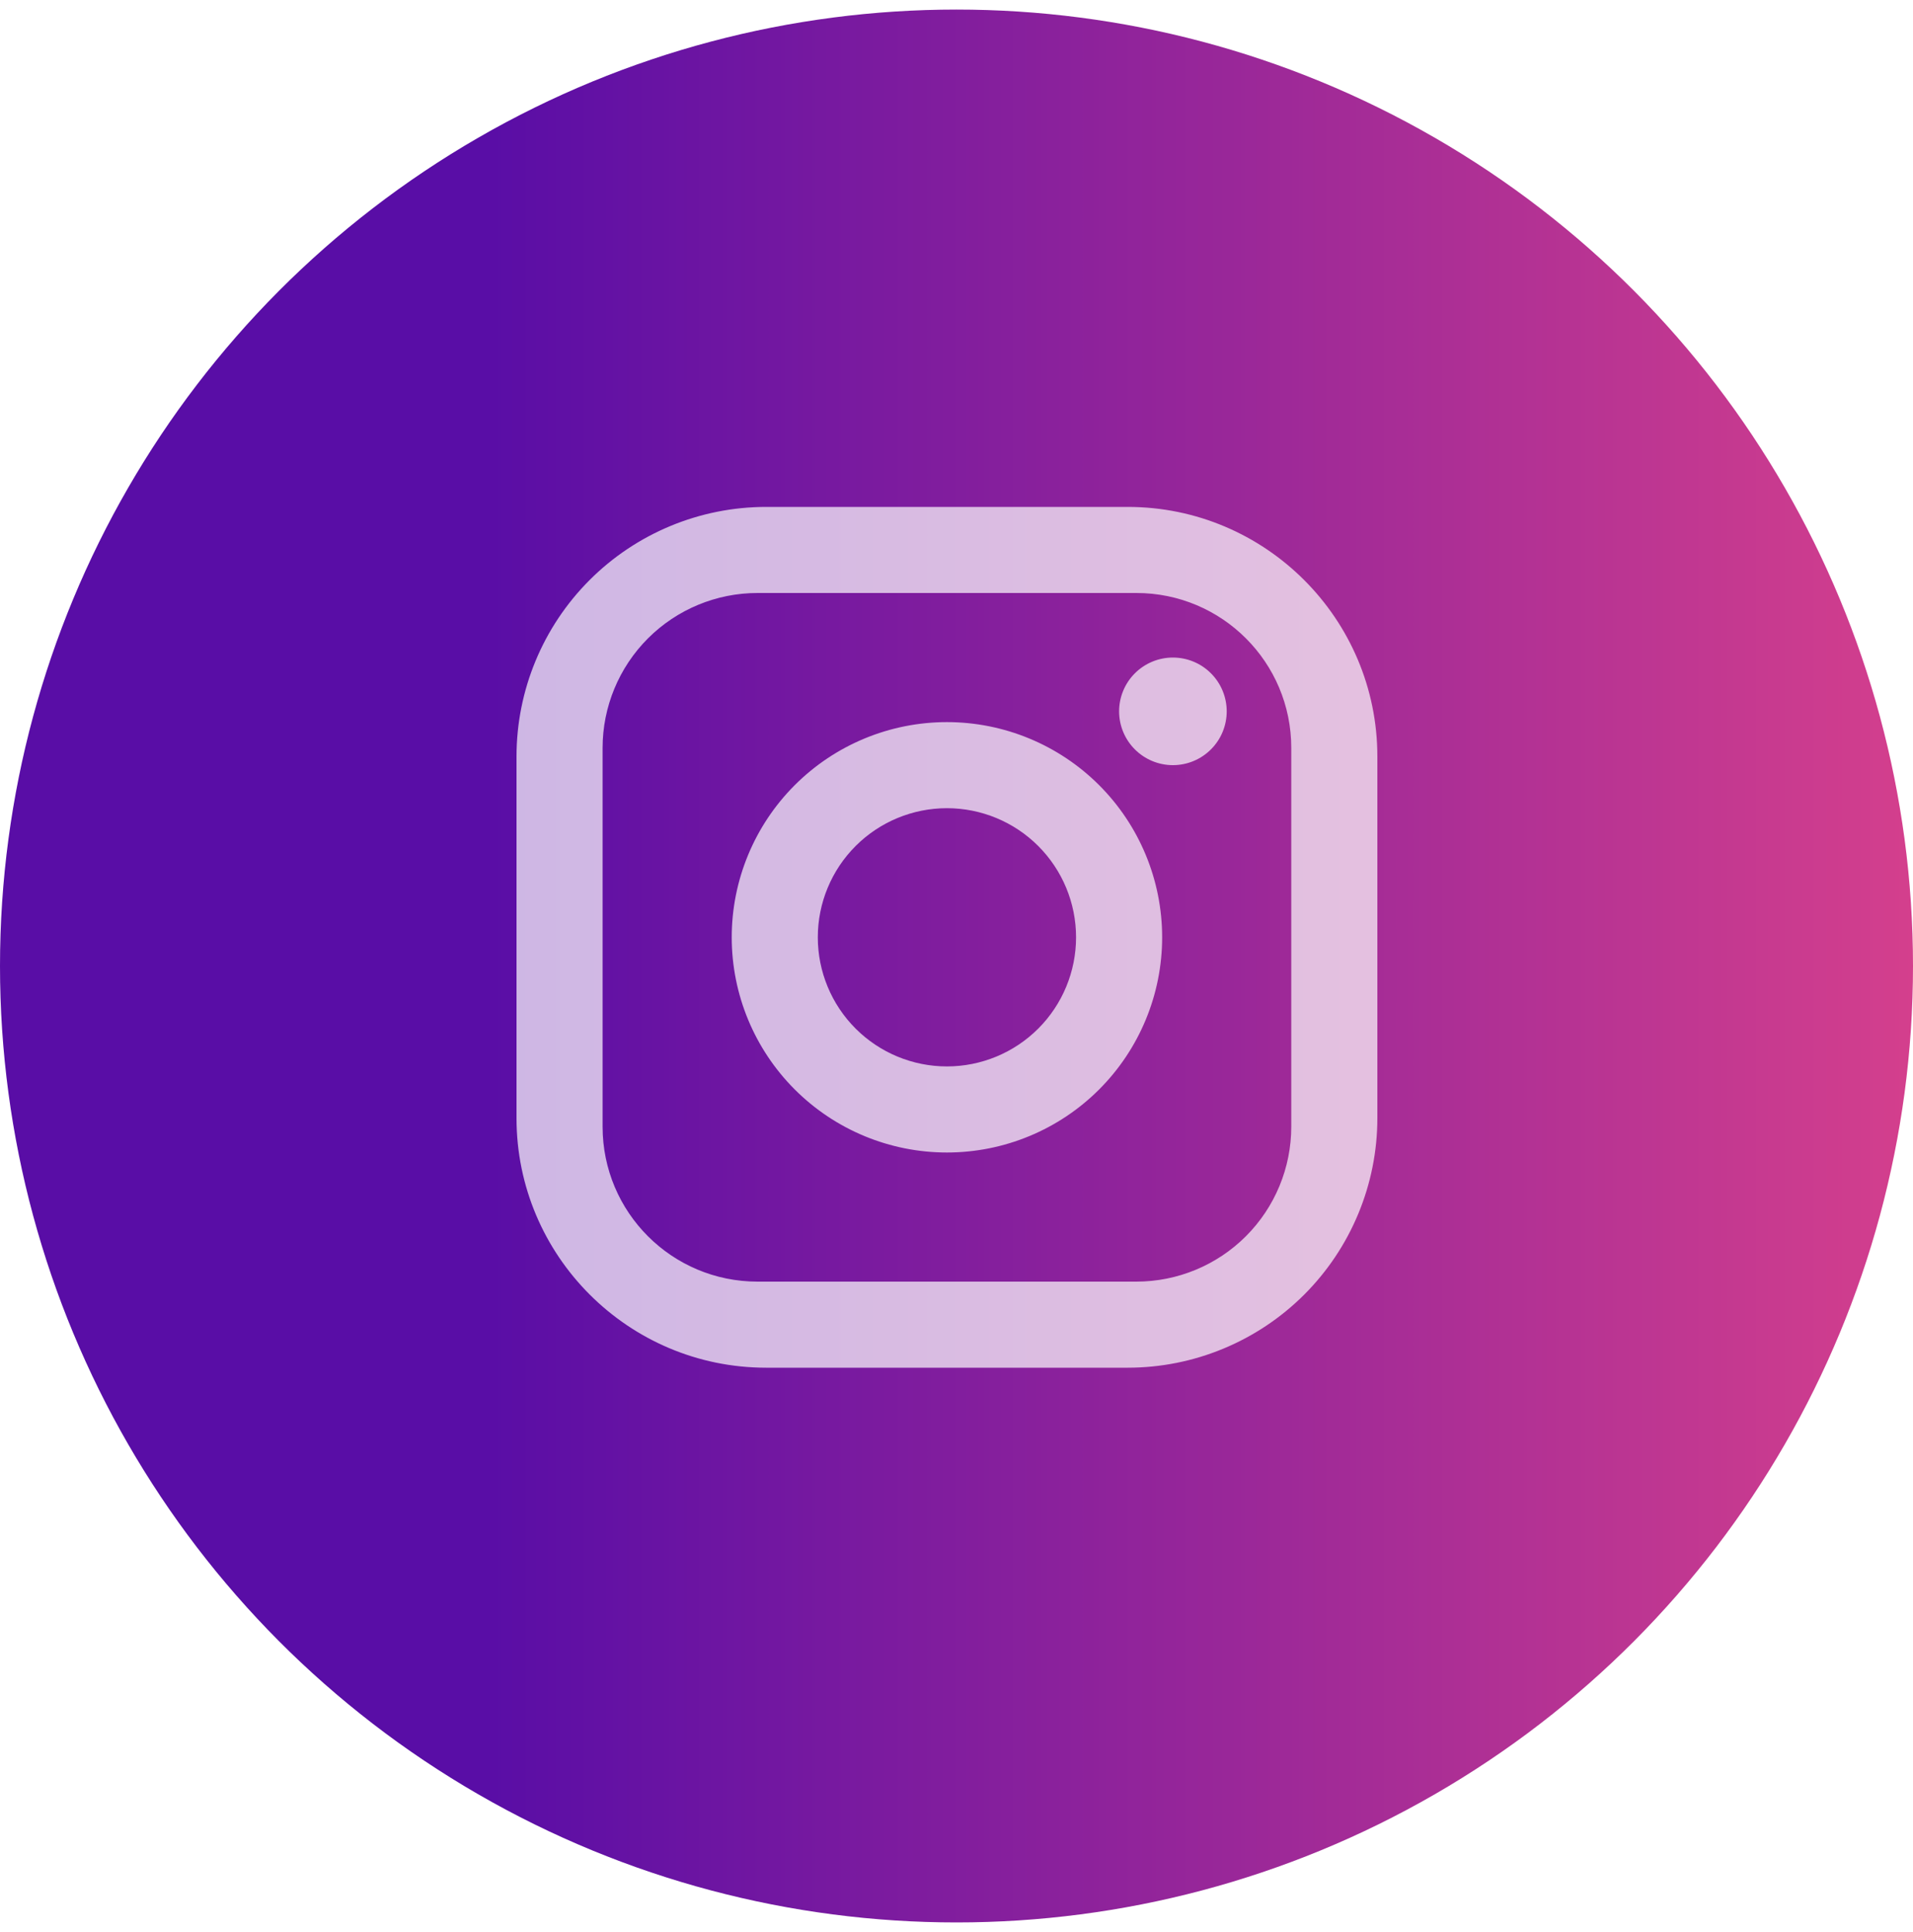
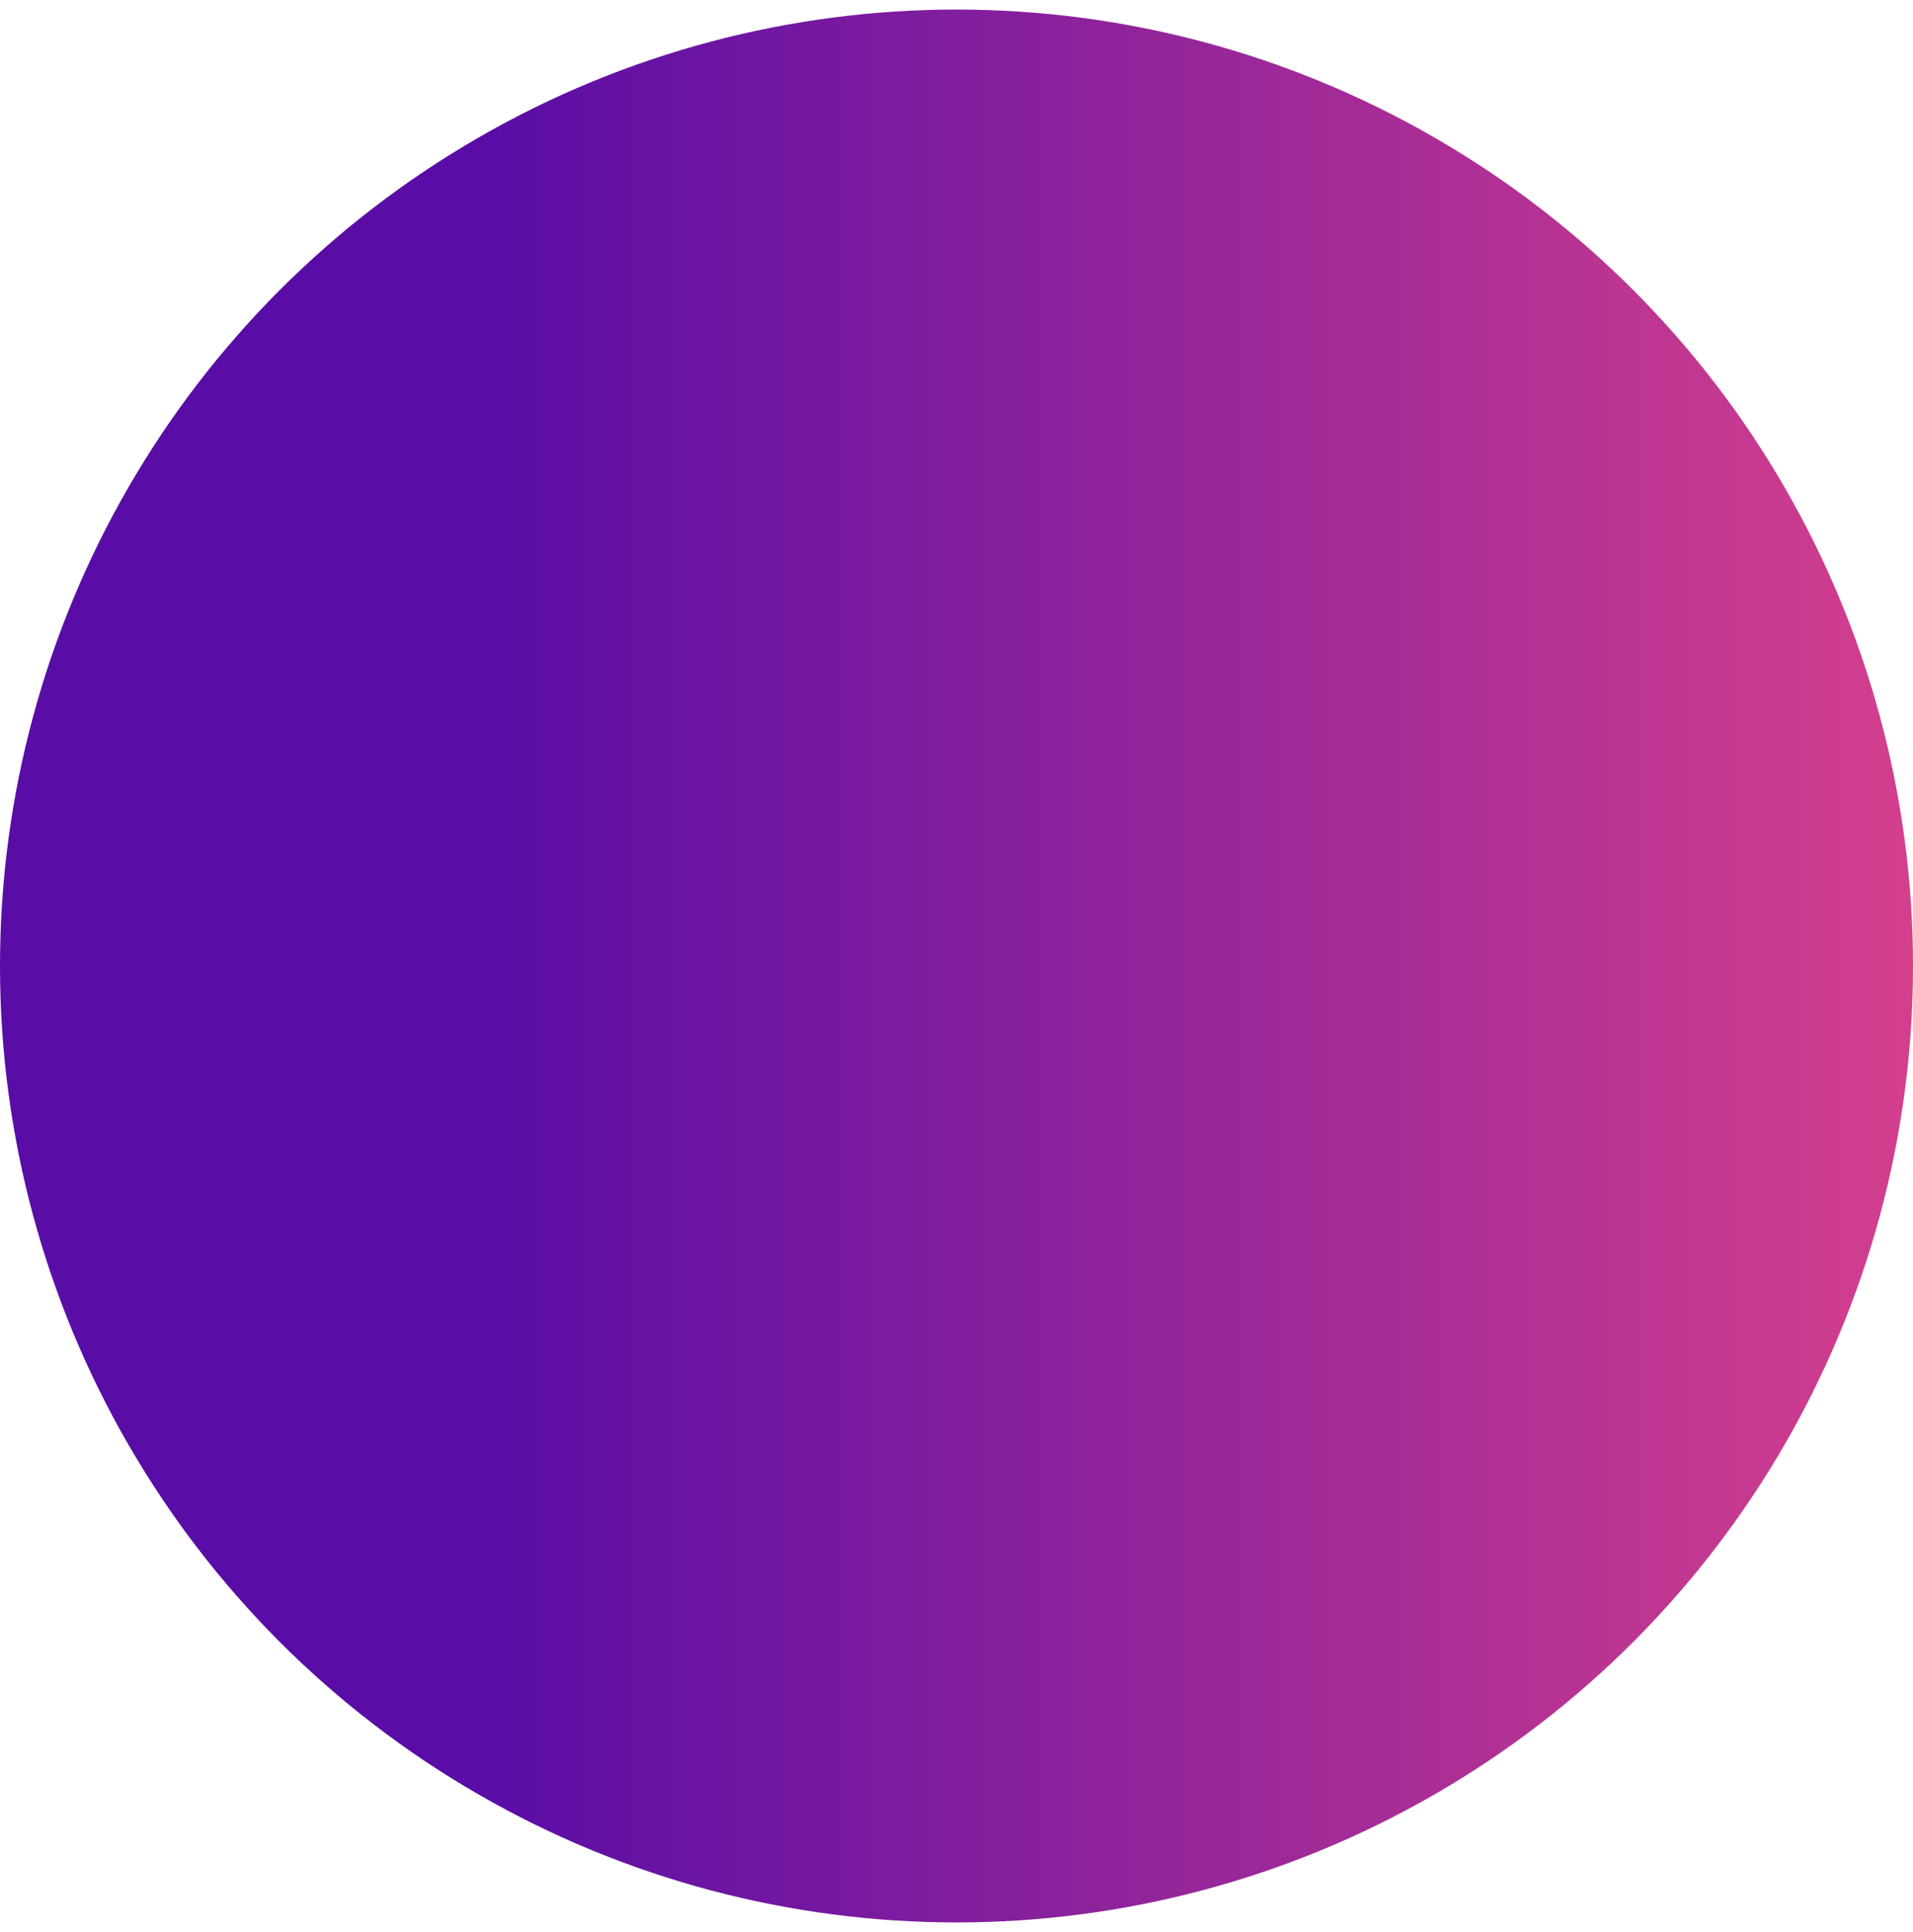
<svg xmlns="http://www.w3.org/2000/svg" width="100" height="101" viewBox="0 0 100 101" fill="none">
  <circle cx="50" cy="50.5" r="50" fill="url(#paint0_linear_35_13033)" />
  <g opacity="0.7" filter="url(#filter0_i_35_13033)">
-     <path d="M41.05 27.5H59.95C67.15 27.5 73 33.35 73 40.55V59.45C73 62.911 71.625 66.23 69.178 68.678C66.73 71.125 63.411 72.5 59.95 72.5H41.05C33.85 72.5 28 66.65 28 59.45V40.55C28 37.089 29.375 33.77 31.822 31.322C34.27 28.875 37.589 27.5 41.05 27.5ZM40.6 32C38.452 32 36.392 32.853 34.872 34.372C33.353 35.892 32.5 37.952 32.5 40.1V59.9C32.5 64.377 36.123 68 40.6 68H60.4C62.548 68 64.609 67.147 66.128 65.628C67.647 64.109 68.5 62.048 68.5 59.9V40.1C68.5 35.623 64.877 32 60.4 32H40.6ZM62.312 35.375C63.058 35.375 63.774 35.671 64.301 36.199C64.829 36.726 65.125 37.442 65.125 38.188C65.125 38.933 64.829 39.649 64.301 40.176C63.774 40.704 63.058 41 62.312 41C61.567 41 60.851 40.704 60.324 40.176C59.796 39.649 59.5 38.933 59.5 38.188C59.5 37.442 59.796 36.726 60.324 36.199C60.851 35.671 61.567 35.375 62.312 35.375ZM50.5 38.75C53.484 38.75 56.345 39.935 58.455 42.045C60.565 44.155 61.75 47.016 61.75 50C61.75 52.984 60.565 55.845 58.455 57.955C56.345 60.065 53.484 61.25 50.5 61.25C47.516 61.25 44.655 60.065 42.545 57.955C40.435 55.845 39.25 52.984 39.25 50C39.25 47.016 40.435 44.155 42.545 42.045C44.655 39.935 47.516 38.75 50.5 38.75ZM50.5 43.25C48.71 43.25 46.993 43.961 45.727 45.227C44.461 46.493 43.75 48.21 43.75 50C43.75 51.79 44.461 53.507 45.727 54.773C46.993 56.039 48.71 56.75 50.5 56.75C52.29 56.75 54.007 56.039 55.273 54.773C56.539 53.507 57.25 51.79 57.25 50C57.25 48.21 56.539 46.493 55.273 45.227C54.007 43.961 52.29 43.25 50.5 43.25Z" fill="white" />
-   </g>
+     </g>
  <defs>
    <filter id="filter0_i_35_13033" x="27" y="26.5" width="46" height="46" filterUnits="userSpaceOnUse" color-interpolation-filters="sRGB">
      <feFlood flood-opacity="0" result="BackgroundImageFix" />
      <feBlend mode="normal" in="SourceGraphic" in2="BackgroundImageFix" result="shape" />
      <feColorMatrix in="SourceAlpha" type="matrix" values="0 0 0 0 0 0 0 0 0 0 0 0 0 0 0 0 0 0 127 0" result="hardAlpha" />
      <feOffset dx="-1" dy="-1" />
      <feGaussianBlur stdDeviation="2" />
      <feComposite in2="hardAlpha" operator="arithmetic" k2="-1" k3="1" />
      <feColorMatrix type="matrix" values="0 0 0 0 0 0 0 0 0 0 0 0 0 0 0 0 0 0 0.25 0" />
      <feBlend mode="normal" in2="shape" result="effect1_innerShadow_35_13033" />
    </filter>
    <linearGradient id="paint0_linear_35_13033" x1="0" y1="50.5" x2="100" y2="50.5" gradientUnits="userSpaceOnUse">
      <stop offset="0.253" stop-color="#590DA6" />
      <stop offset="1" stop-color="#D43F8D" />
    </linearGradient>
  </defs>
</svg>